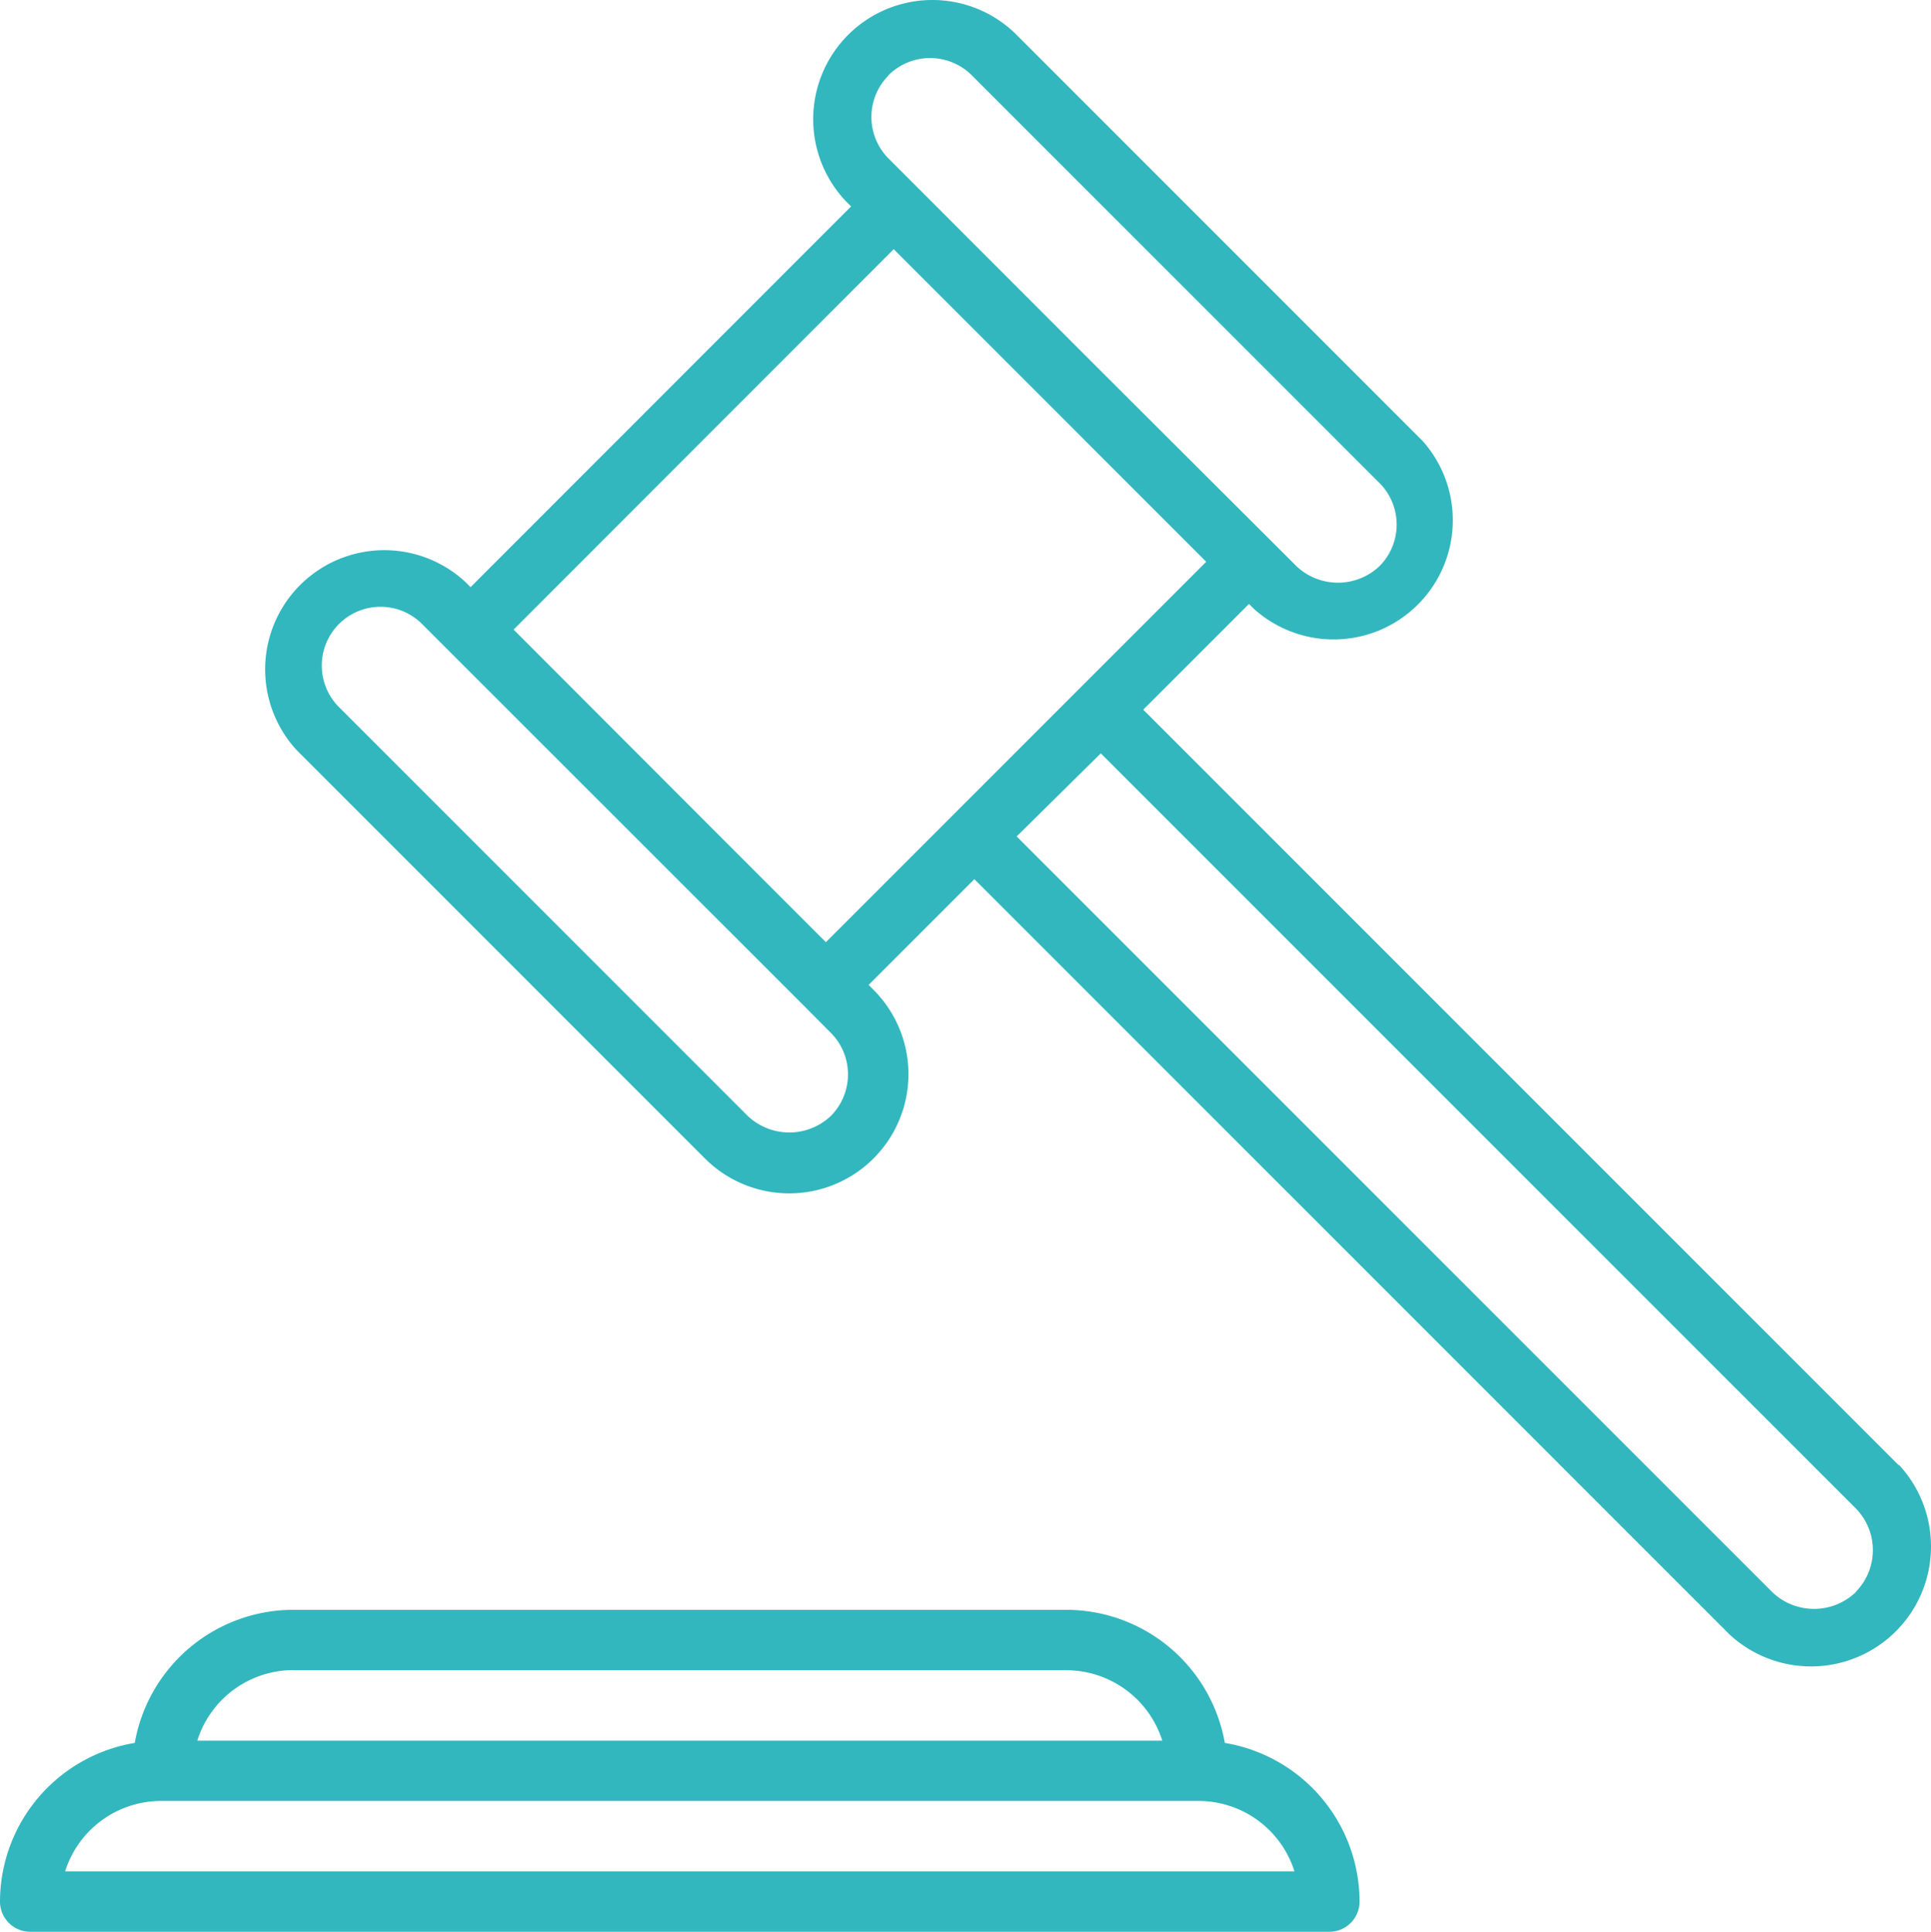
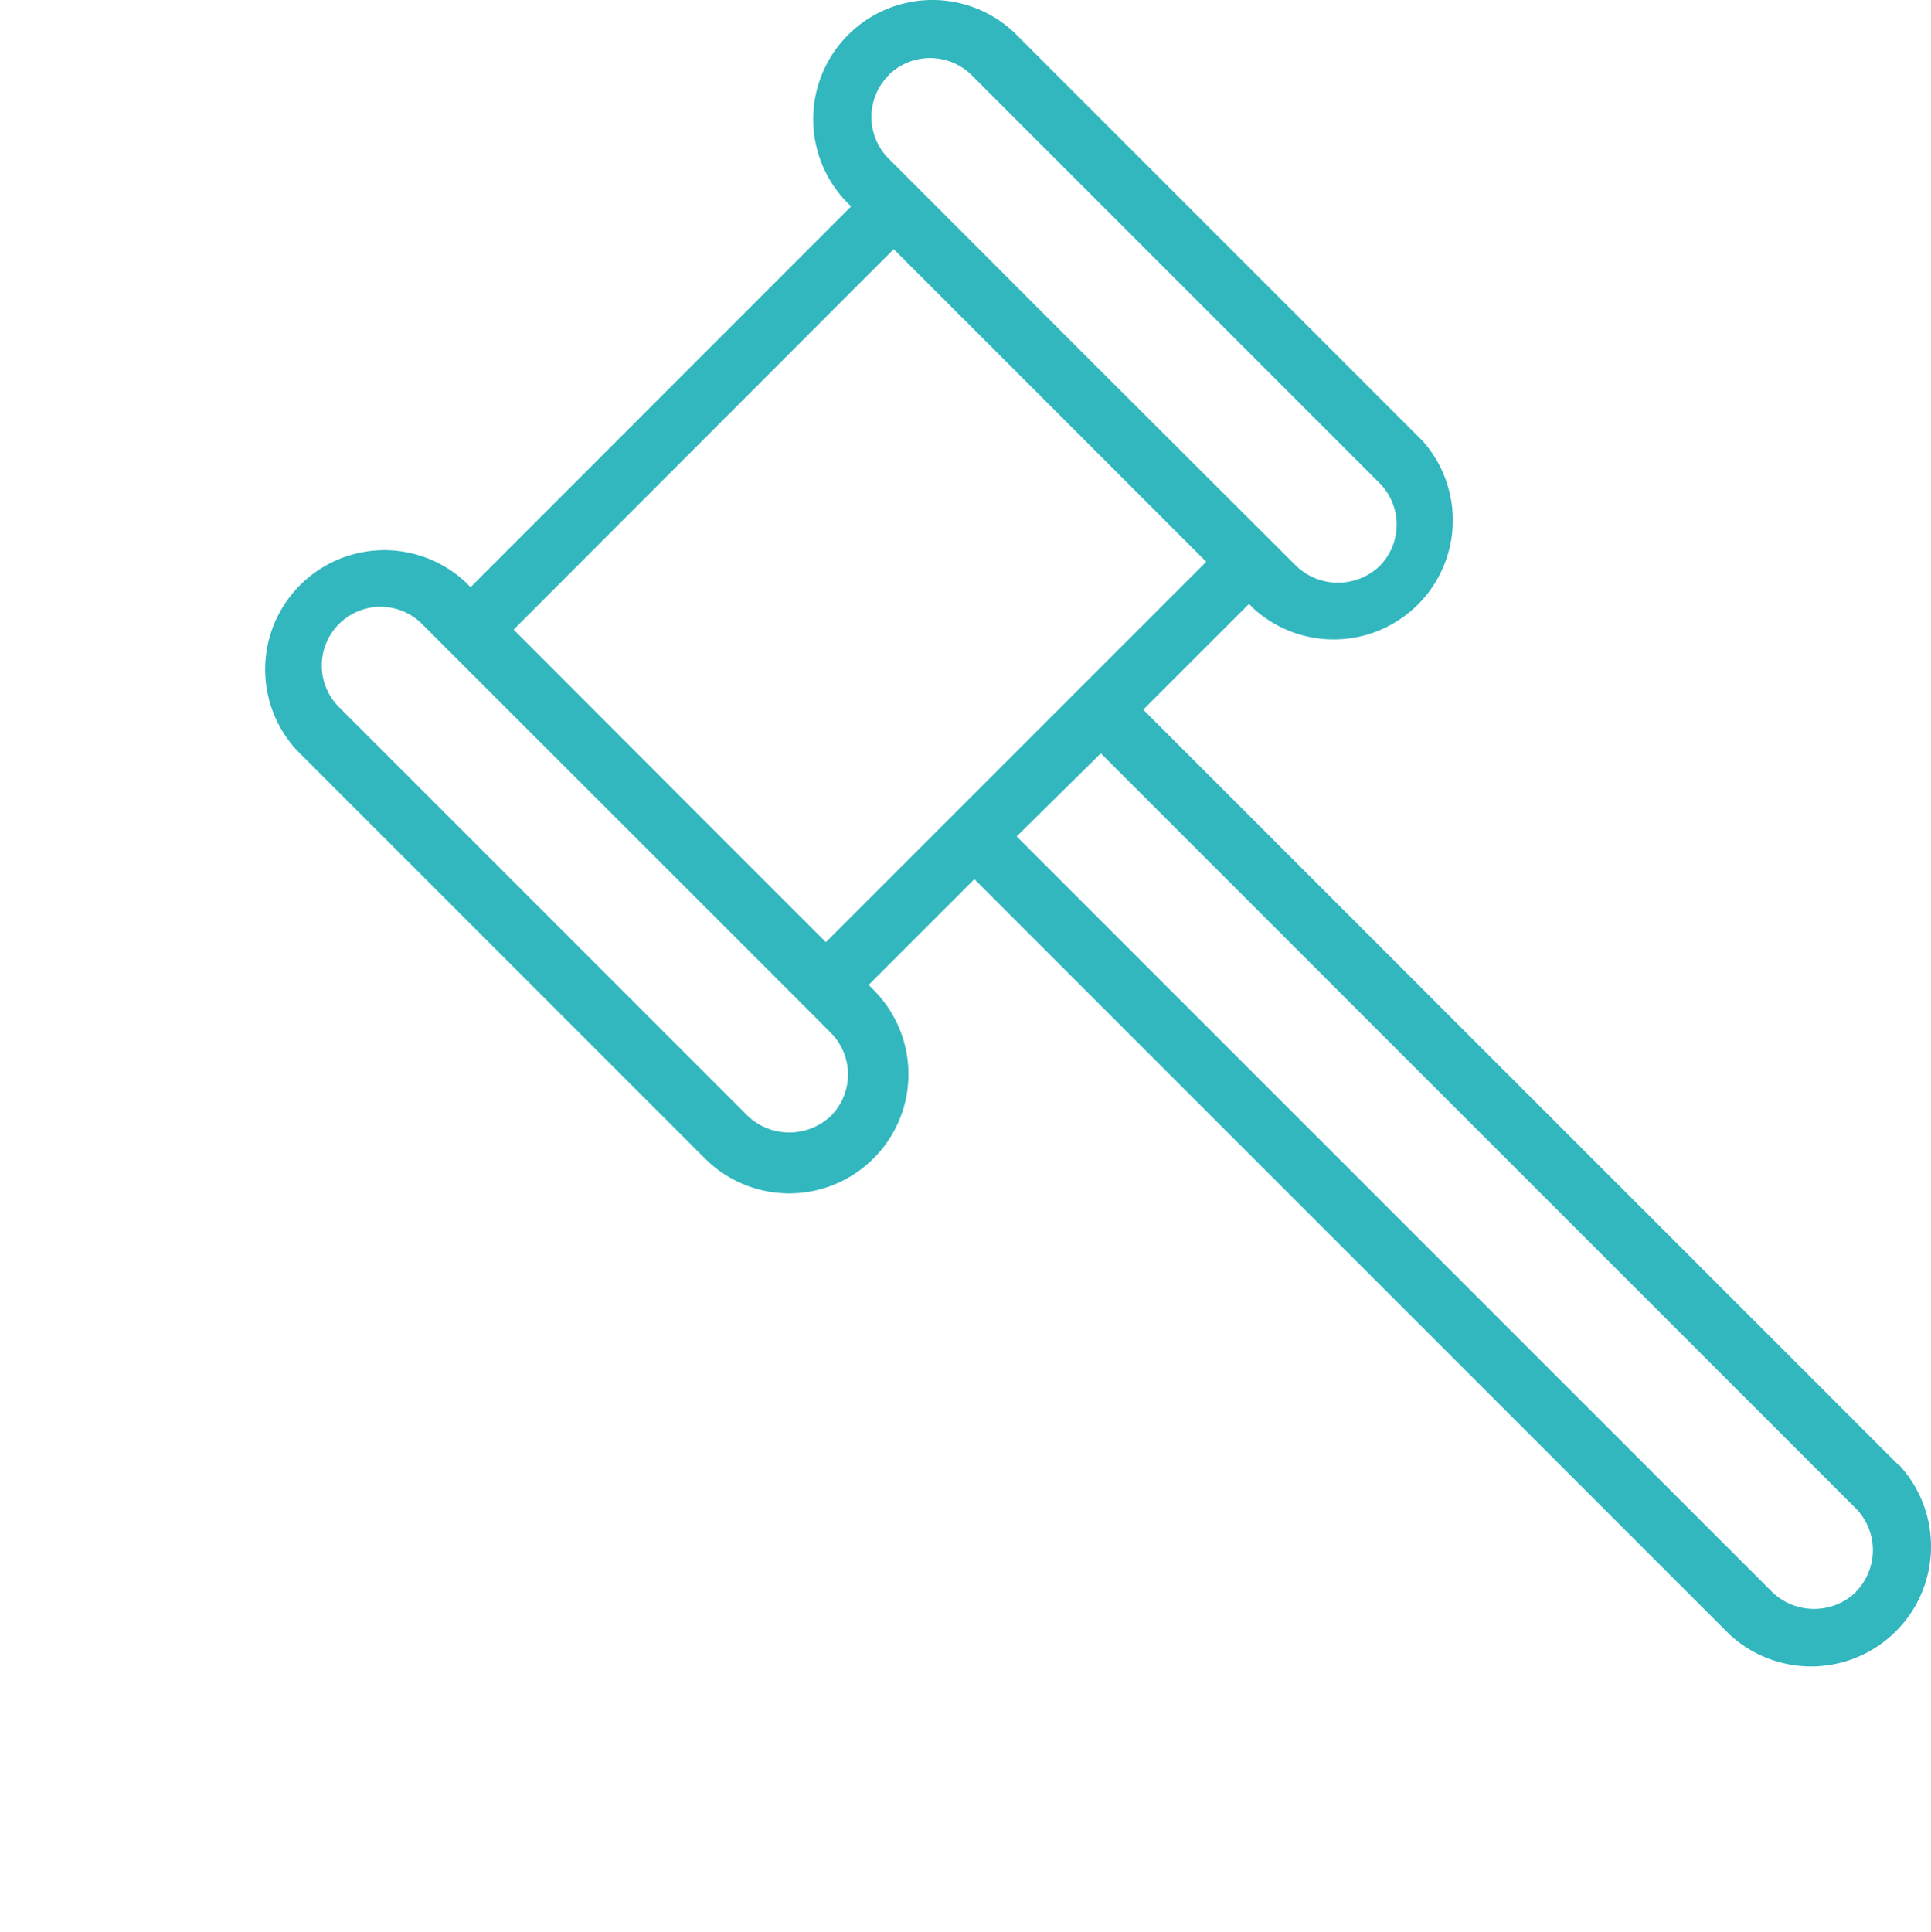
<svg xmlns="http://www.w3.org/2000/svg" width="127.827" height="127.863" viewBox="0 0 127.827 127.863">
  <g id="hammer" transform="translate(0 -0.137)">
    <path id="Path_3796" data-name="Path 3796" d="M125.68,97.11l-50-50,7-7,.34.34A7.89,7.89,0,0,0,94.18,29.33l-27-27A7.89,7.89,0,0,0,56,13.46l.34.34L31.15,39l-.34-.34A7.89,7.89,0,0,0,19.65,49.8l27,27A7.891,7.891,0,1,0,57.84,65.67l-.34-.34,7-7,50,50a7.94,7.94,0,0,0,11.22-11.22Zm-66.86-92a3.91,3.91,0,0,1,5.5,0l27,27a3.9,3.9,0,0,1,0,5.5,4,4,0,0,1-5.5,0L72.33,24.15,60.58,12.39l-1.76-1.76a3.9,3.9,0,0,1,0-5.5ZM55,74a4,4,0,0,1-5.5,0l-27-27A3.89,3.89,0,1,1,28,41.5L29.75,43.25l23.5,23.49L55,68.5A3.9,3.9,0,0,1,55,74ZM34,41.81,59.16,16.63,79.85,37.32,54.67,62.5l-6.6-6.6Zm88.87,63.69a4,4,0,0,1-5.57,0l-50-50L72.87,50l50,50a3.94,3.94,0,0,1-.02,5.5Z" fill="#32b7be" />
-     <path id="Path_3797" data-name="Path 3797" d="M81.08,115.5a10.67,10.67,0,0,0-10.49-8.81H19.41A10.67,10.67,0,0,0,8.92,115.5,10.67,10.67,0,0,0,0,126a2,2,0,0,0,2,2H88a2,2,0,0,0,2-2,10.67,10.67,0,0,0-8.92-10.5Zm-61.67-4.81H70.59a6.67,6.67,0,0,1,6.35,4.66H13.06a6.67,6.67,0,0,1,6.35-4.67ZM4.31,124a6.67,6.67,0,0,1,6.35-4.66H79.34A6.67,6.67,0,0,1,85.69,124Z" fill="#32b7be" />
  </g>
</svg>